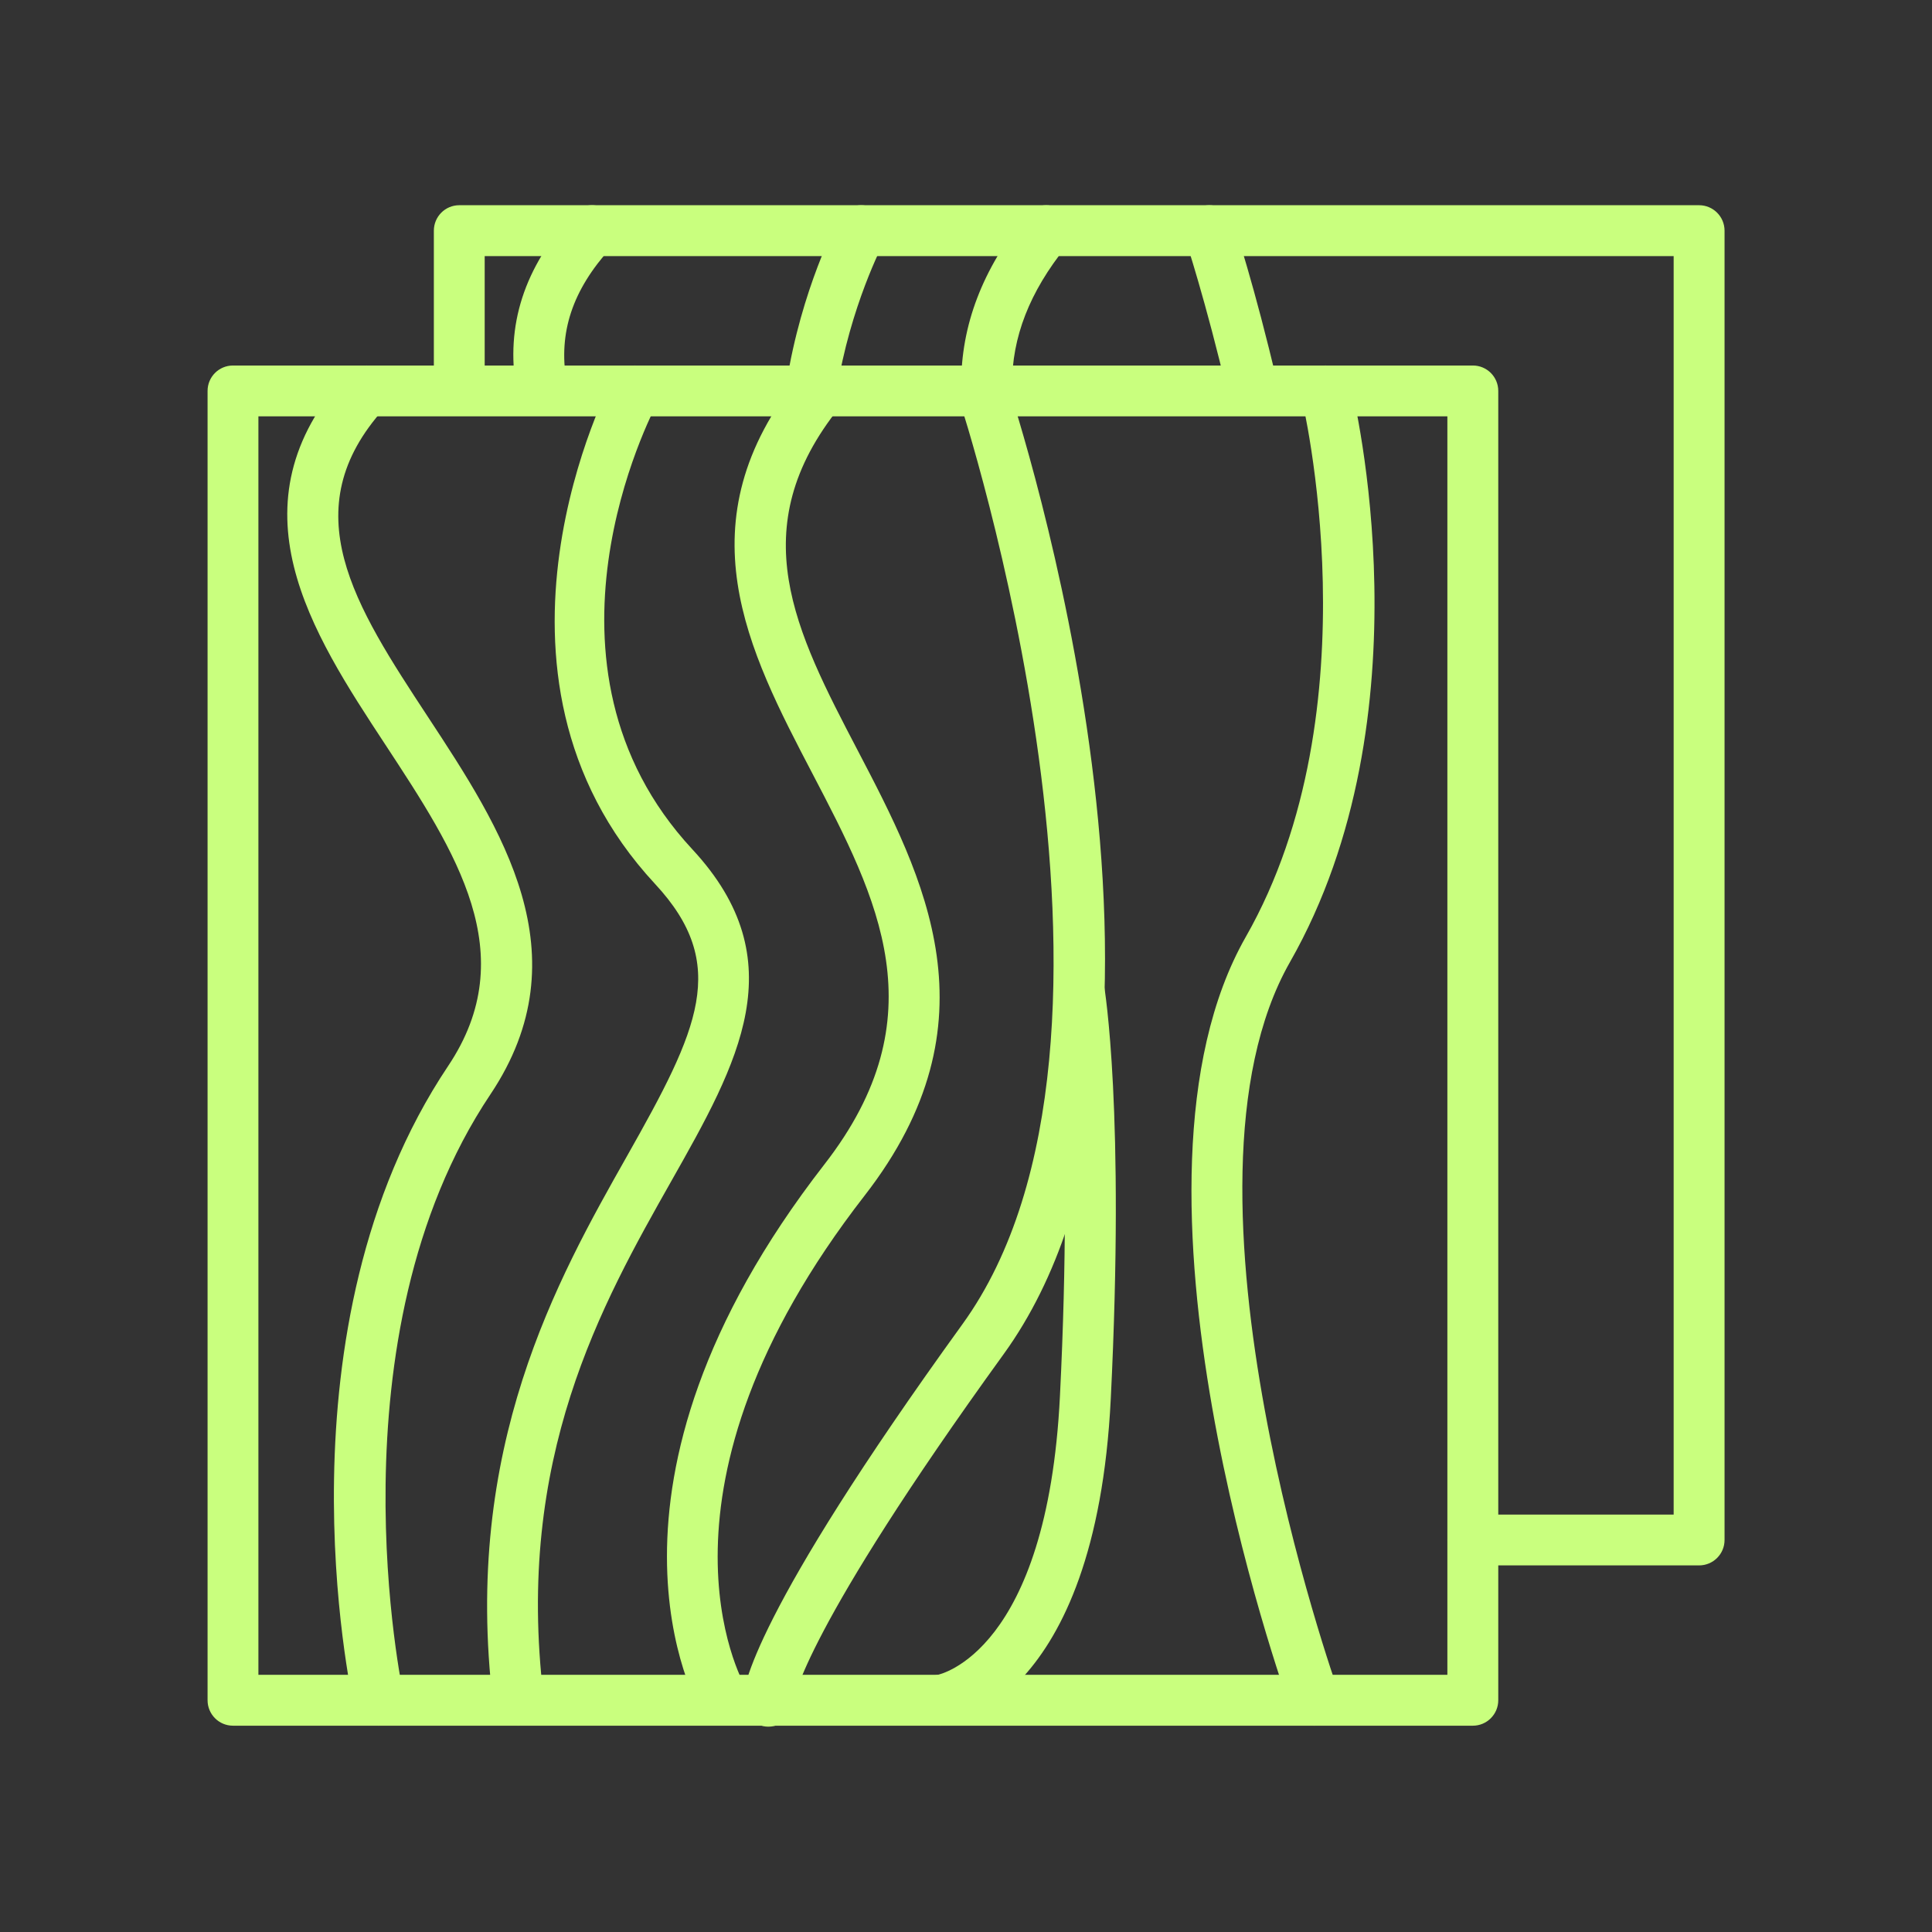
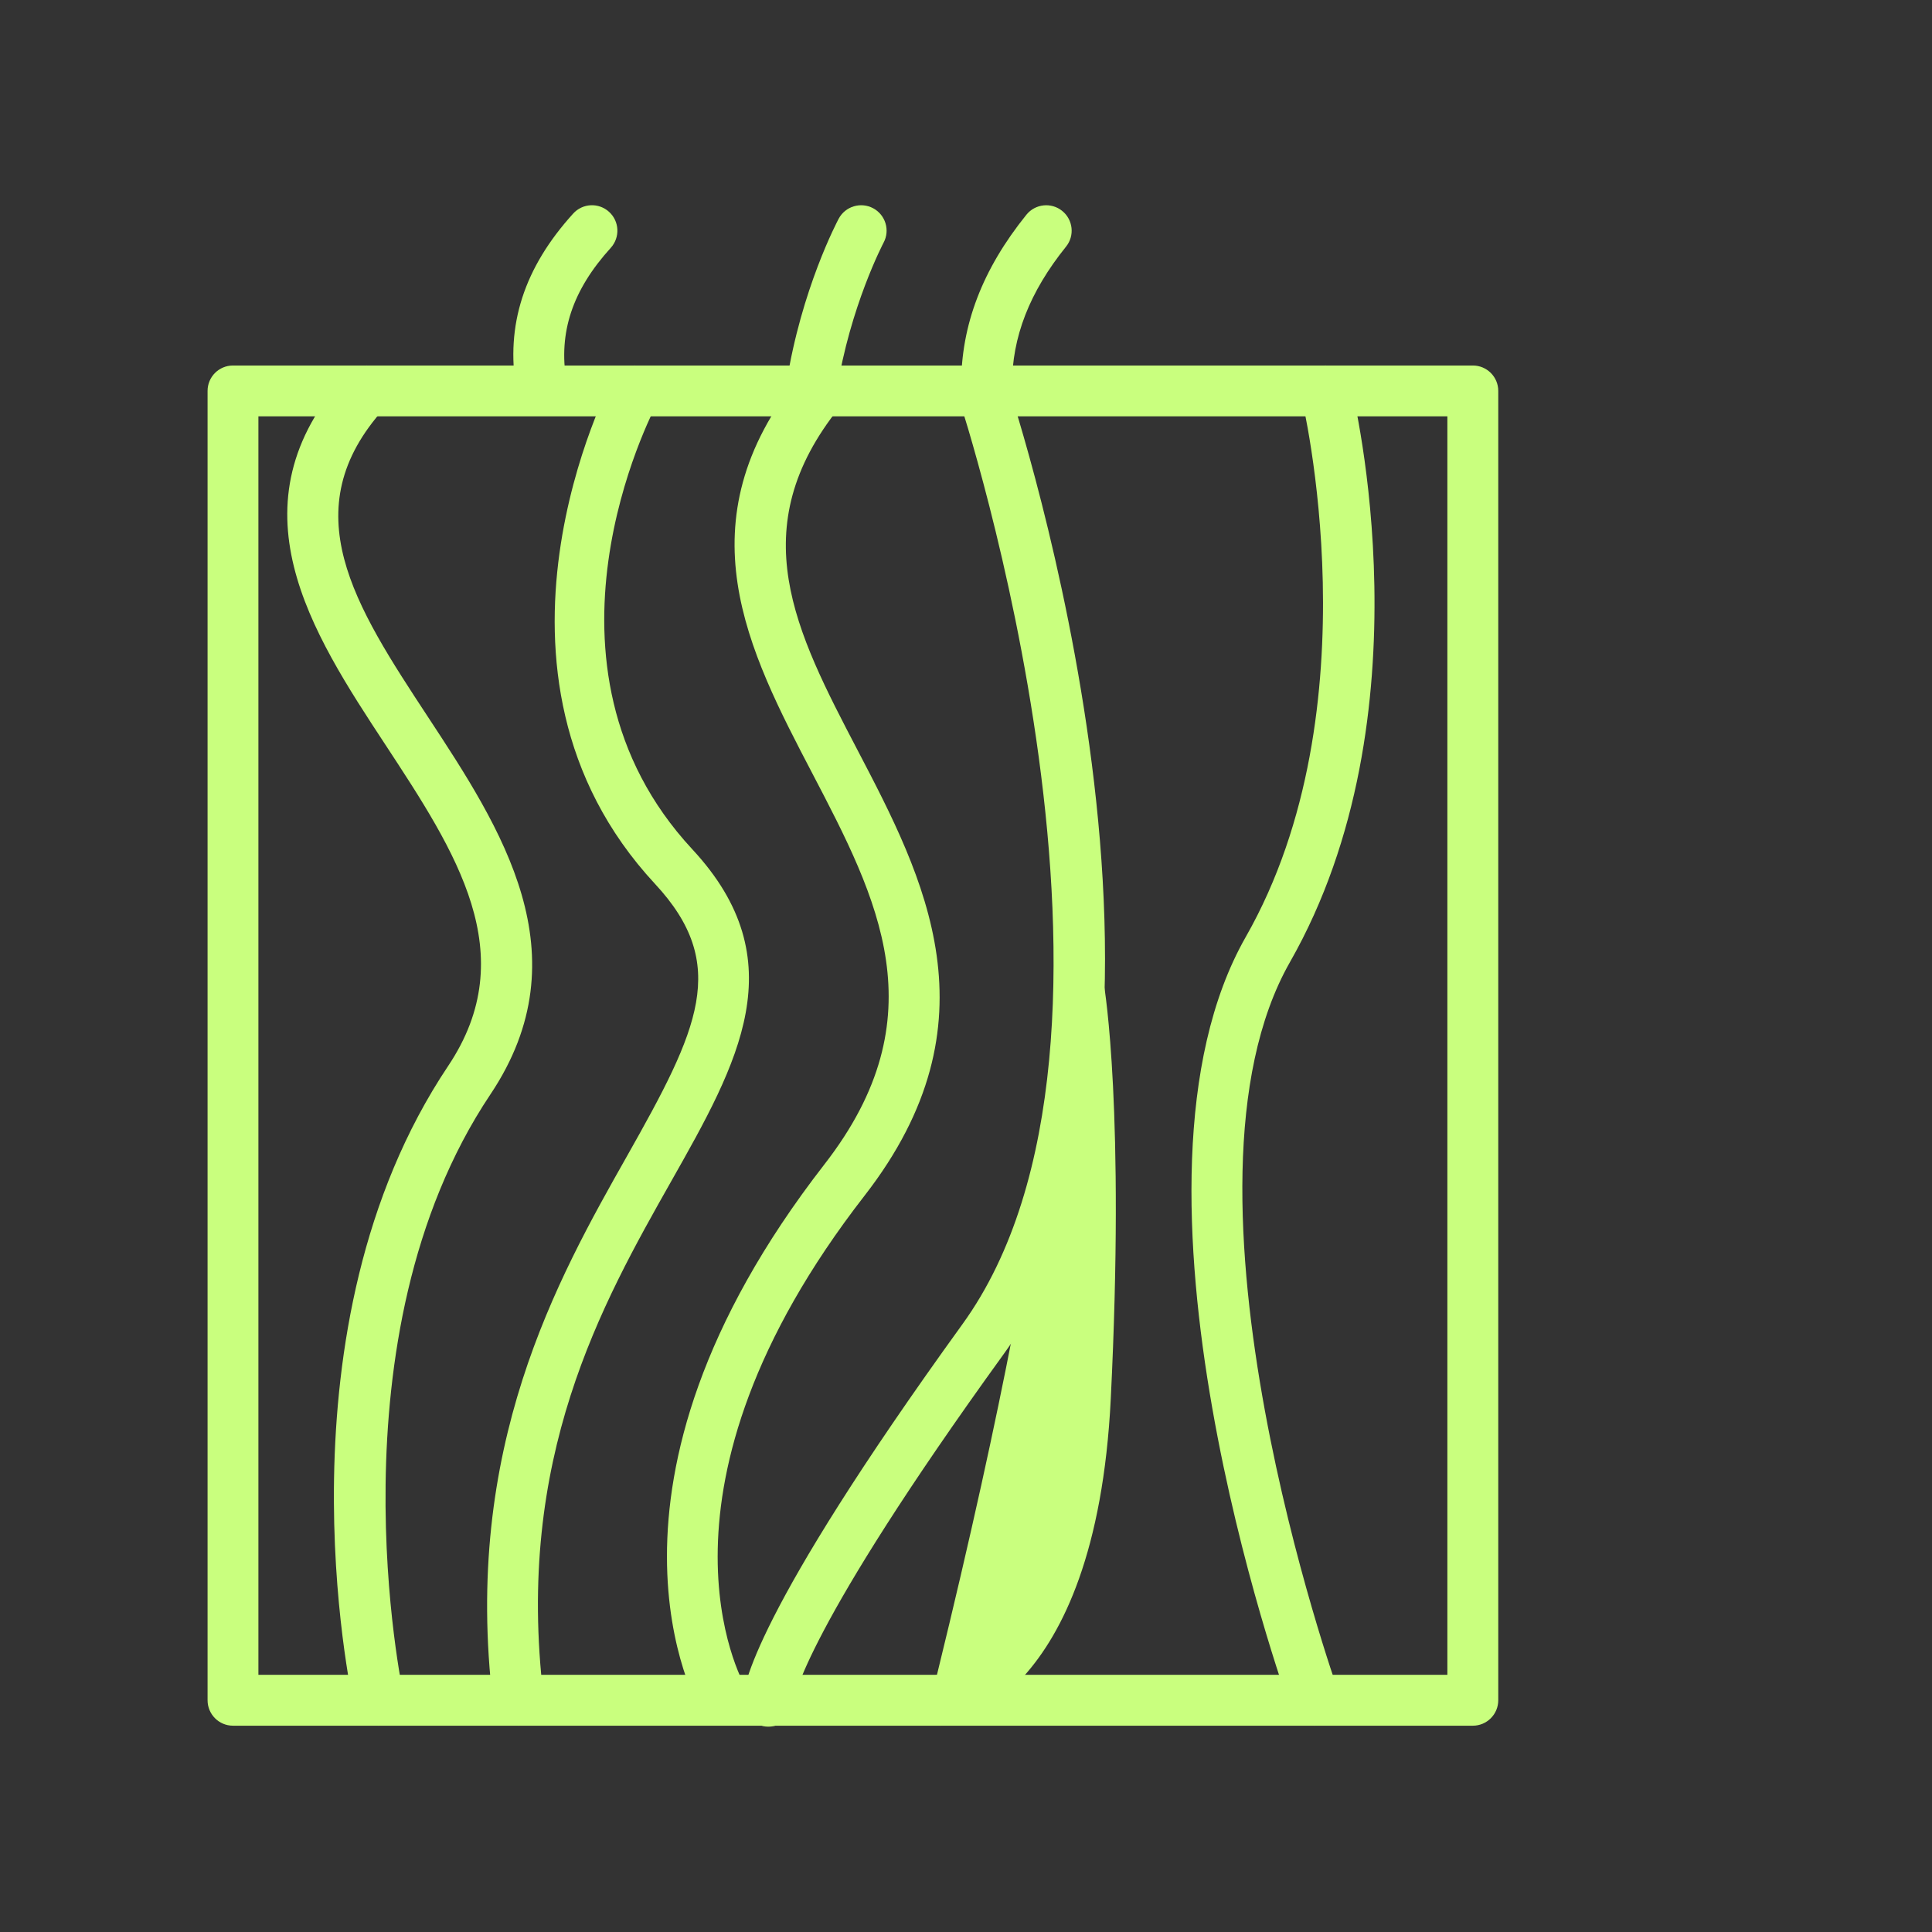
<svg xmlns="http://www.w3.org/2000/svg" width="32" height="32" viewBox="0 0 32 32" fill="none">
  <rect x="0" y="0" width="32" height="32" fill="#333333" stroke="none" />
  <path d="M24.395 28.583H3.859C3.626 28.583 3.438 28.394 3.438 28.161V6.475C3.438 6.242 3.626 6.054 3.859 6.054H24.395C24.627 6.054 24.816 6.242 24.816 6.475V28.161C24.816 28.394 24.627 28.583 24.395 28.583ZM4.28 27.74H23.973V6.896H4.28V27.74Z" fill="#C9FF7E" />
  <path d="M8.585 28.583C8.375 28.583 8.193 28.426 8.167 28.212C7.656 23.977 9.234 21.185 10.386 19.147C11.574 17.045 12.09 15.976 10.85 14.641C7.595 11.137 10.118 6.324 10.144 6.276C10.254 6.071 10.508 5.994 10.714 6.104C10.919 6.213 10.996 6.469 10.887 6.674C10.793 6.849 8.626 11.009 11.467 14.067C13.182 15.913 12.227 17.604 11.12 19.561C9.964 21.606 8.526 24.15 9.004 28.111C9.032 28.342 8.867 28.552 8.636 28.58C8.619 28.582 8.602 28.583 8.585 28.583Z" fill="#C9FF7E" />
  <path d="M11.985 28.582C11.841 28.582 11.701 28.509 11.623 28.376C11.534 28.226 9.498 24.637 13.656 19.284C15.558 16.837 14.538 14.884 13.458 12.816C12.389 10.771 11.284 8.656 13.254 6.211C13.399 6.03 13.665 6.001 13.846 6.147C14.027 6.293 14.056 6.558 13.91 6.739C12.287 8.754 13.175 10.456 14.205 12.427C15.307 14.536 16.555 16.926 14.322 19.801C10.537 24.673 12.274 27.817 12.35 27.949C12.465 28.15 12.398 28.407 12.197 28.524C12.131 28.564 12.057 28.582 11.985 28.582Z" fill="#C9FF7E" />
  <path d="M6.271 28.583C6.078 28.583 5.903 28.449 5.86 28.252C5.804 27.998 4.523 21.989 7.422 17.657C8.662 15.804 7.555 14.12 6.384 12.336C5.161 10.475 3.775 8.365 5.745 6.192C5.902 6.02 6.168 6.006 6.34 6.163C6.513 6.319 6.526 6.586 6.369 6.758C4.837 8.447 5.88 10.035 7.088 11.874C8.3 13.718 9.673 15.809 8.123 18.126C5.426 22.155 6.67 28.012 6.683 28.071C6.733 28.298 6.589 28.523 6.362 28.573C6.331 28.579 6.301 28.583 6.271 28.583Z" fill="#C9FF7E" />
  <path d="M12.724 28.599C12.495 28.599 12.308 28.4 12.303 28.17C12.299 27.975 12.455 26.755 15.941 21.933C19.354 17.213 15.918 6.714 15.883 6.608C15.81 6.387 15.929 6.149 16.15 6.075C16.37 6.002 16.609 6.121 16.683 6.342C16.832 6.789 20.289 17.357 16.625 22.427C13.312 27.008 13.15 28.14 13.144 28.185C13.149 28.418 12.965 28.594 12.732 28.599C12.73 28.599 12.727 28.599 12.724 28.599Z" fill="#C9FF7E" />
-   <path d="M15.575 28.583C15.365 28.583 15.183 28.425 15.157 28.211C15.13 27.983 15.291 27.775 15.518 27.744C15.566 27.735 17.346 27.364 17.556 23.124C17.786 18.484 17.457 16.466 17.454 16.446C17.415 16.217 17.569 15.999 17.798 15.96C18.028 15.921 18.245 16.075 18.284 16.304C18.299 16.388 18.633 18.414 18.398 23.166C18.147 28.223 15.728 28.568 15.625 28.58C15.609 28.582 15.592 28.583 15.575 28.583Z" fill="#C9FF7E" />
+   <path d="M15.575 28.583C15.365 28.583 15.183 28.425 15.157 28.211C15.13 27.983 15.291 27.775 15.518 27.744C17.786 18.484 17.457 16.466 17.454 16.446C17.415 16.217 17.569 15.999 17.798 15.96C18.028 15.921 18.245 16.075 18.284 16.304C18.299 16.388 18.633 18.414 18.398 23.166C18.147 28.223 15.728 28.568 15.625 28.58C15.609 28.582 15.592 28.583 15.575 28.583Z" fill="#C9FF7E" />
  <path d="M21.772 28.583C21.599 28.583 21.437 28.476 21.375 28.304C21.248 27.952 18.292 19.627 20.634 15.518C22.794 11.728 21.568 6.628 21.556 6.577C21.5 6.351 21.637 6.122 21.863 6.066C22.089 6.01 22.317 6.148 22.373 6.374C22.429 6.595 23.695 11.848 21.366 15.935C19.216 19.707 22.139 27.936 22.168 28.019C22.247 28.238 22.134 28.479 21.915 28.558C21.867 28.575 21.819 28.583 21.772 28.583Z" fill="#C9FF7E" />
-   <path d="M28.142 25.928H24.395C24.162 25.928 23.974 25.74 23.974 25.507C23.974 25.274 24.162 25.086 24.395 25.086H27.721V4.242H8.028V6.36C8.028 6.592 7.84 6.781 7.607 6.781C7.374 6.781 7.186 6.592 7.186 6.36V3.821C7.186 3.588 7.374 3.399 7.607 3.399H28.142C28.375 3.399 28.564 3.588 28.564 3.821V25.507C28.564 25.74 28.375 25.928 28.142 25.928Z" fill="#C9FF7E" />
  <path d="M13.443 6.832C13.422 6.832 13.4 6.831 13.377 6.827C13.147 6.791 12.991 6.575 13.027 6.345C13.272 4.791 13.867 3.669 13.892 3.621C14.002 3.417 14.257 3.34 14.462 3.449C14.667 3.559 14.745 3.814 14.635 4.019C14.63 4.03 14.081 5.07 13.859 6.476C13.826 6.684 13.647 6.832 13.443 6.832Z" fill="#C9FF7E" />
  <path d="M16.341 6.803C16.109 6.803 15.921 6.615 15.92 6.383C15.917 5.388 16.27 4.463 17 3.557C17.147 3.375 17.412 3.347 17.593 3.493C17.774 3.639 17.803 3.904 17.657 4.085C17.053 4.835 16.76 5.586 16.763 6.38C16.763 6.613 16.575 6.802 16.343 6.803C16.342 6.803 16.342 6.803 16.341 6.803Z" fill="#C9FF7E" />
  <path d="M8.967 6.803C8.765 6.803 8.586 6.657 8.552 6.451C8.372 5.387 8.68 4.434 9.493 3.538C9.649 3.365 9.916 3.352 10.088 3.509C10.26 3.665 10.273 3.931 10.117 4.104C9.48 4.806 9.247 5.508 9.382 6.311C9.421 6.54 9.267 6.758 9.037 6.797C9.013 6.801 8.99 6.803 8.967 6.803Z" fill="#C9FF7E" />
-   <path d="M20.744 6.853C20.552 6.853 20.379 6.722 20.334 6.528C19.974 4.992 19.634 3.964 19.631 3.954C19.558 3.733 19.677 3.494 19.898 3.421C20.118 3.348 20.357 3.467 20.43 3.688C20.445 3.731 20.786 4.759 21.154 6.336C21.207 6.562 21.067 6.789 20.84 6.842C20.808 6.85 20.775 6.853 20.744 6.853Z" fill="#C9FF7E" />
</svg>